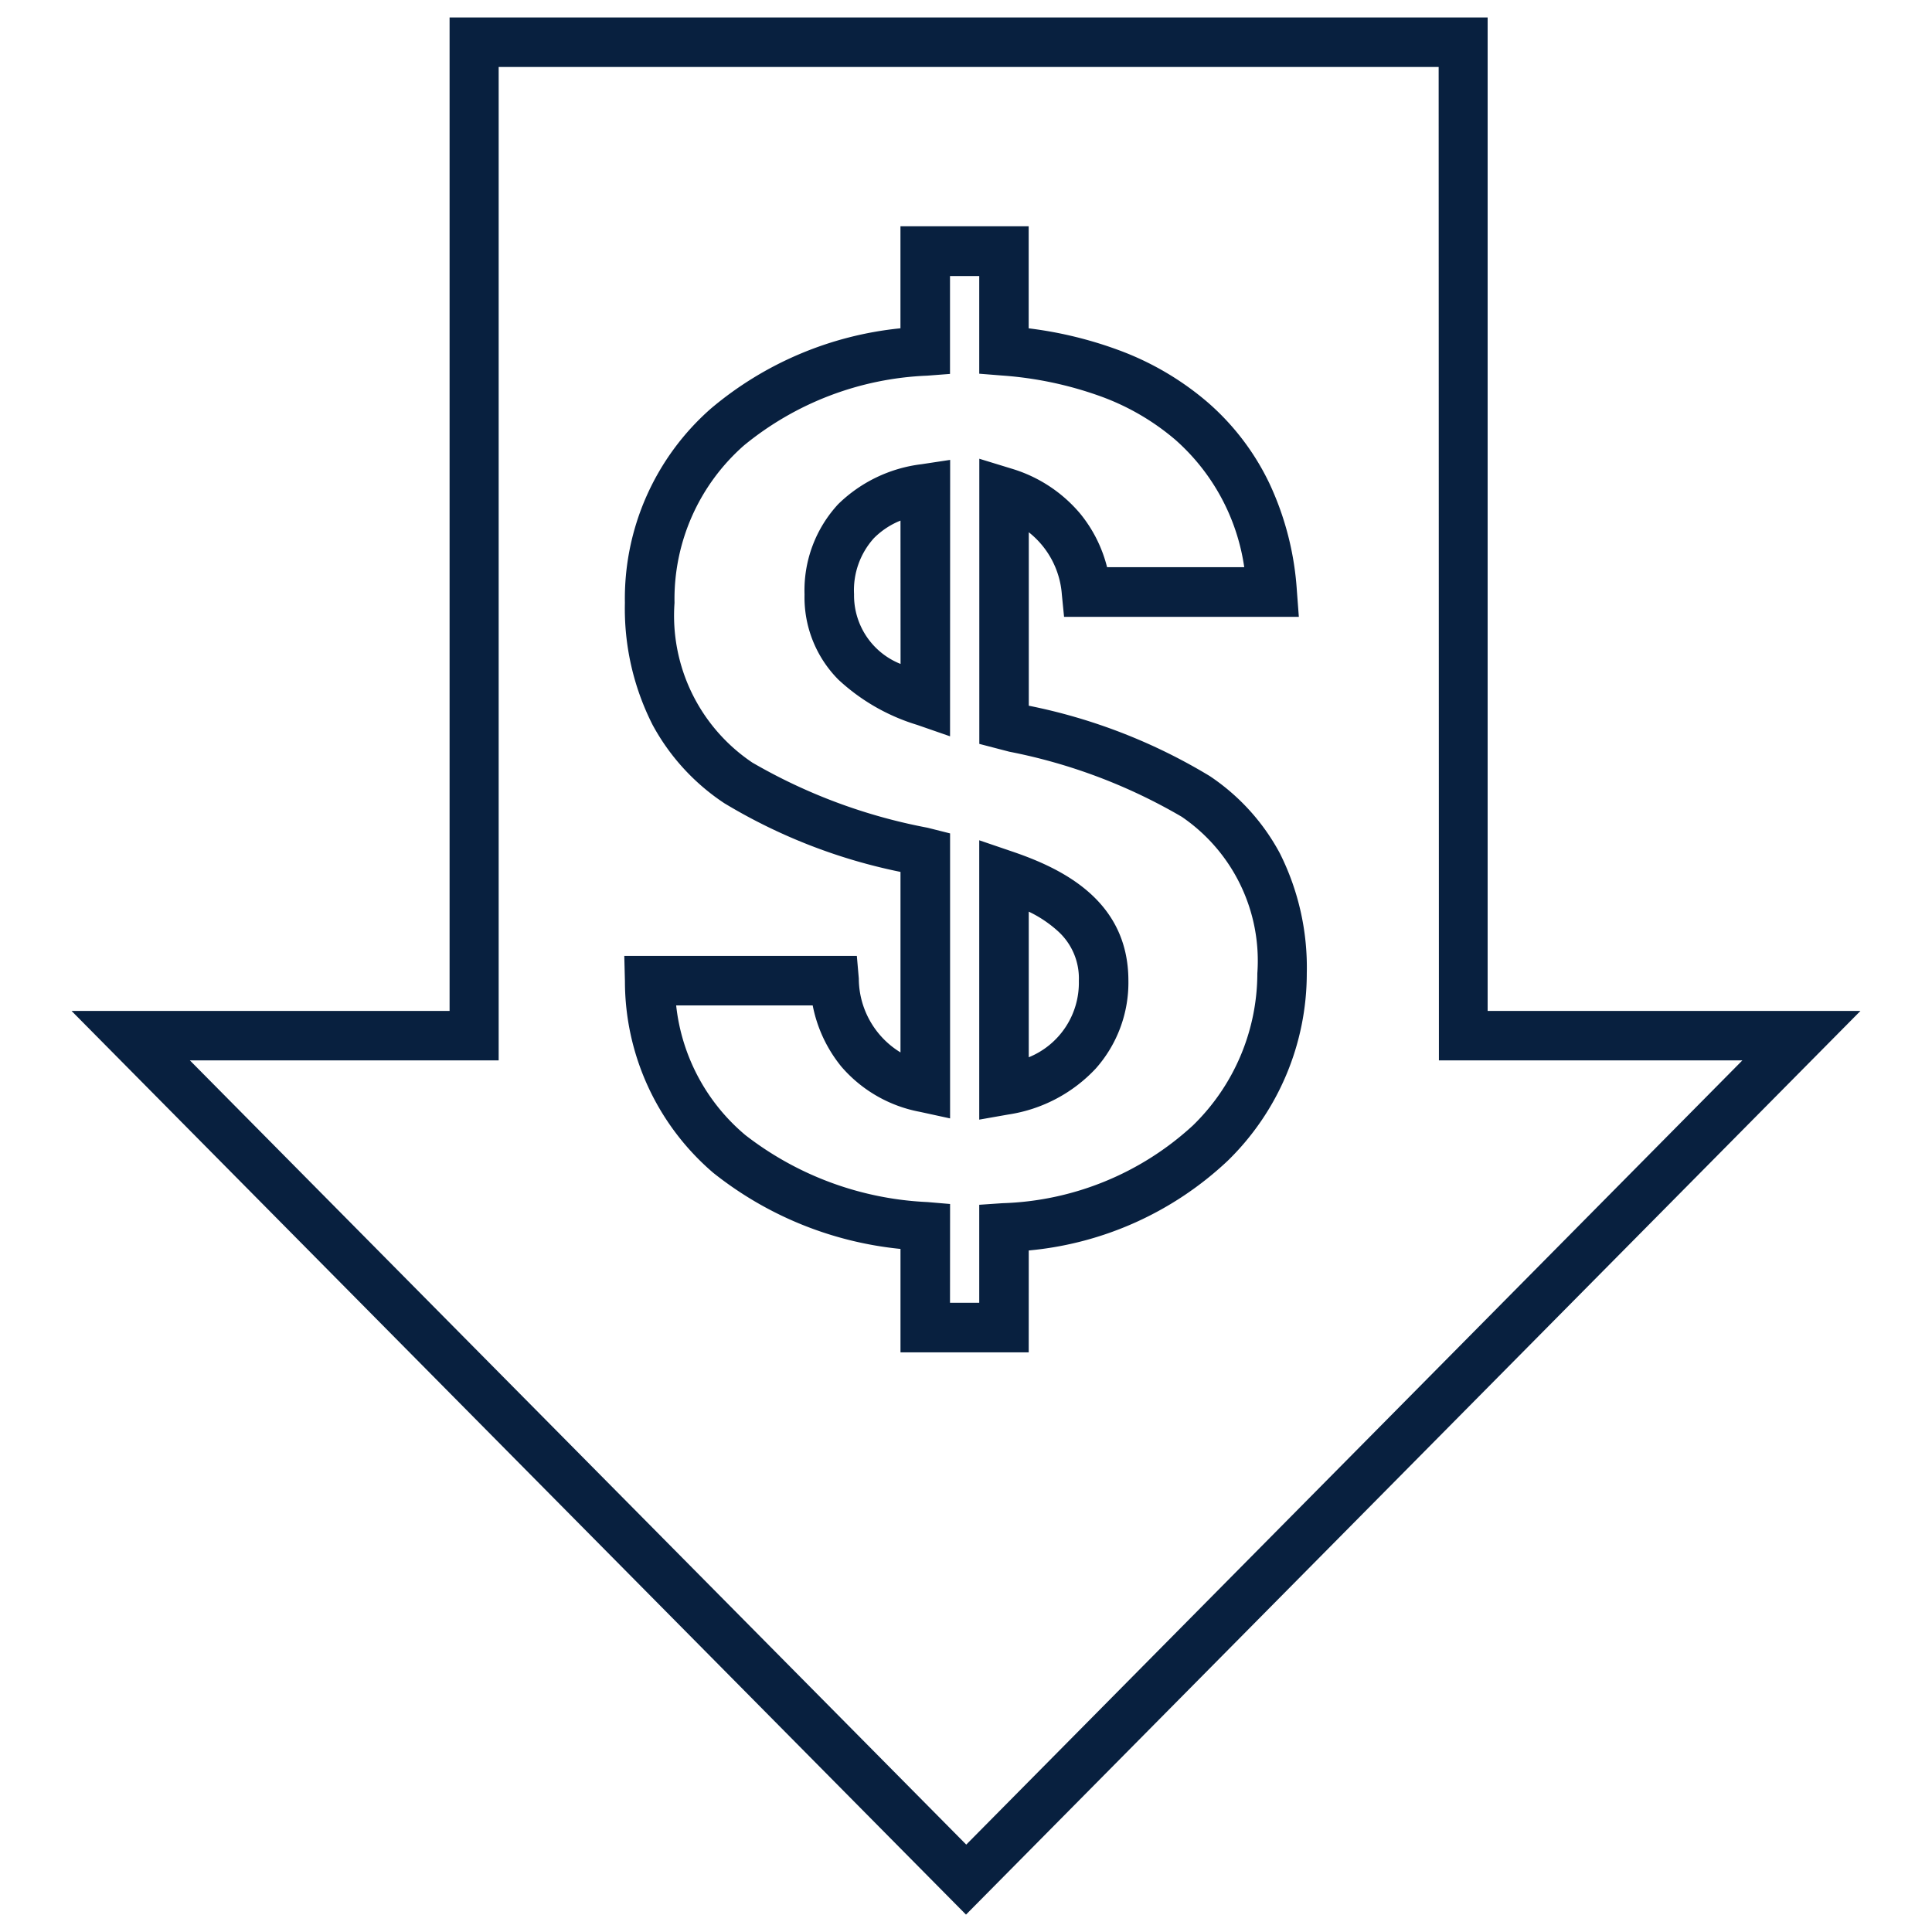
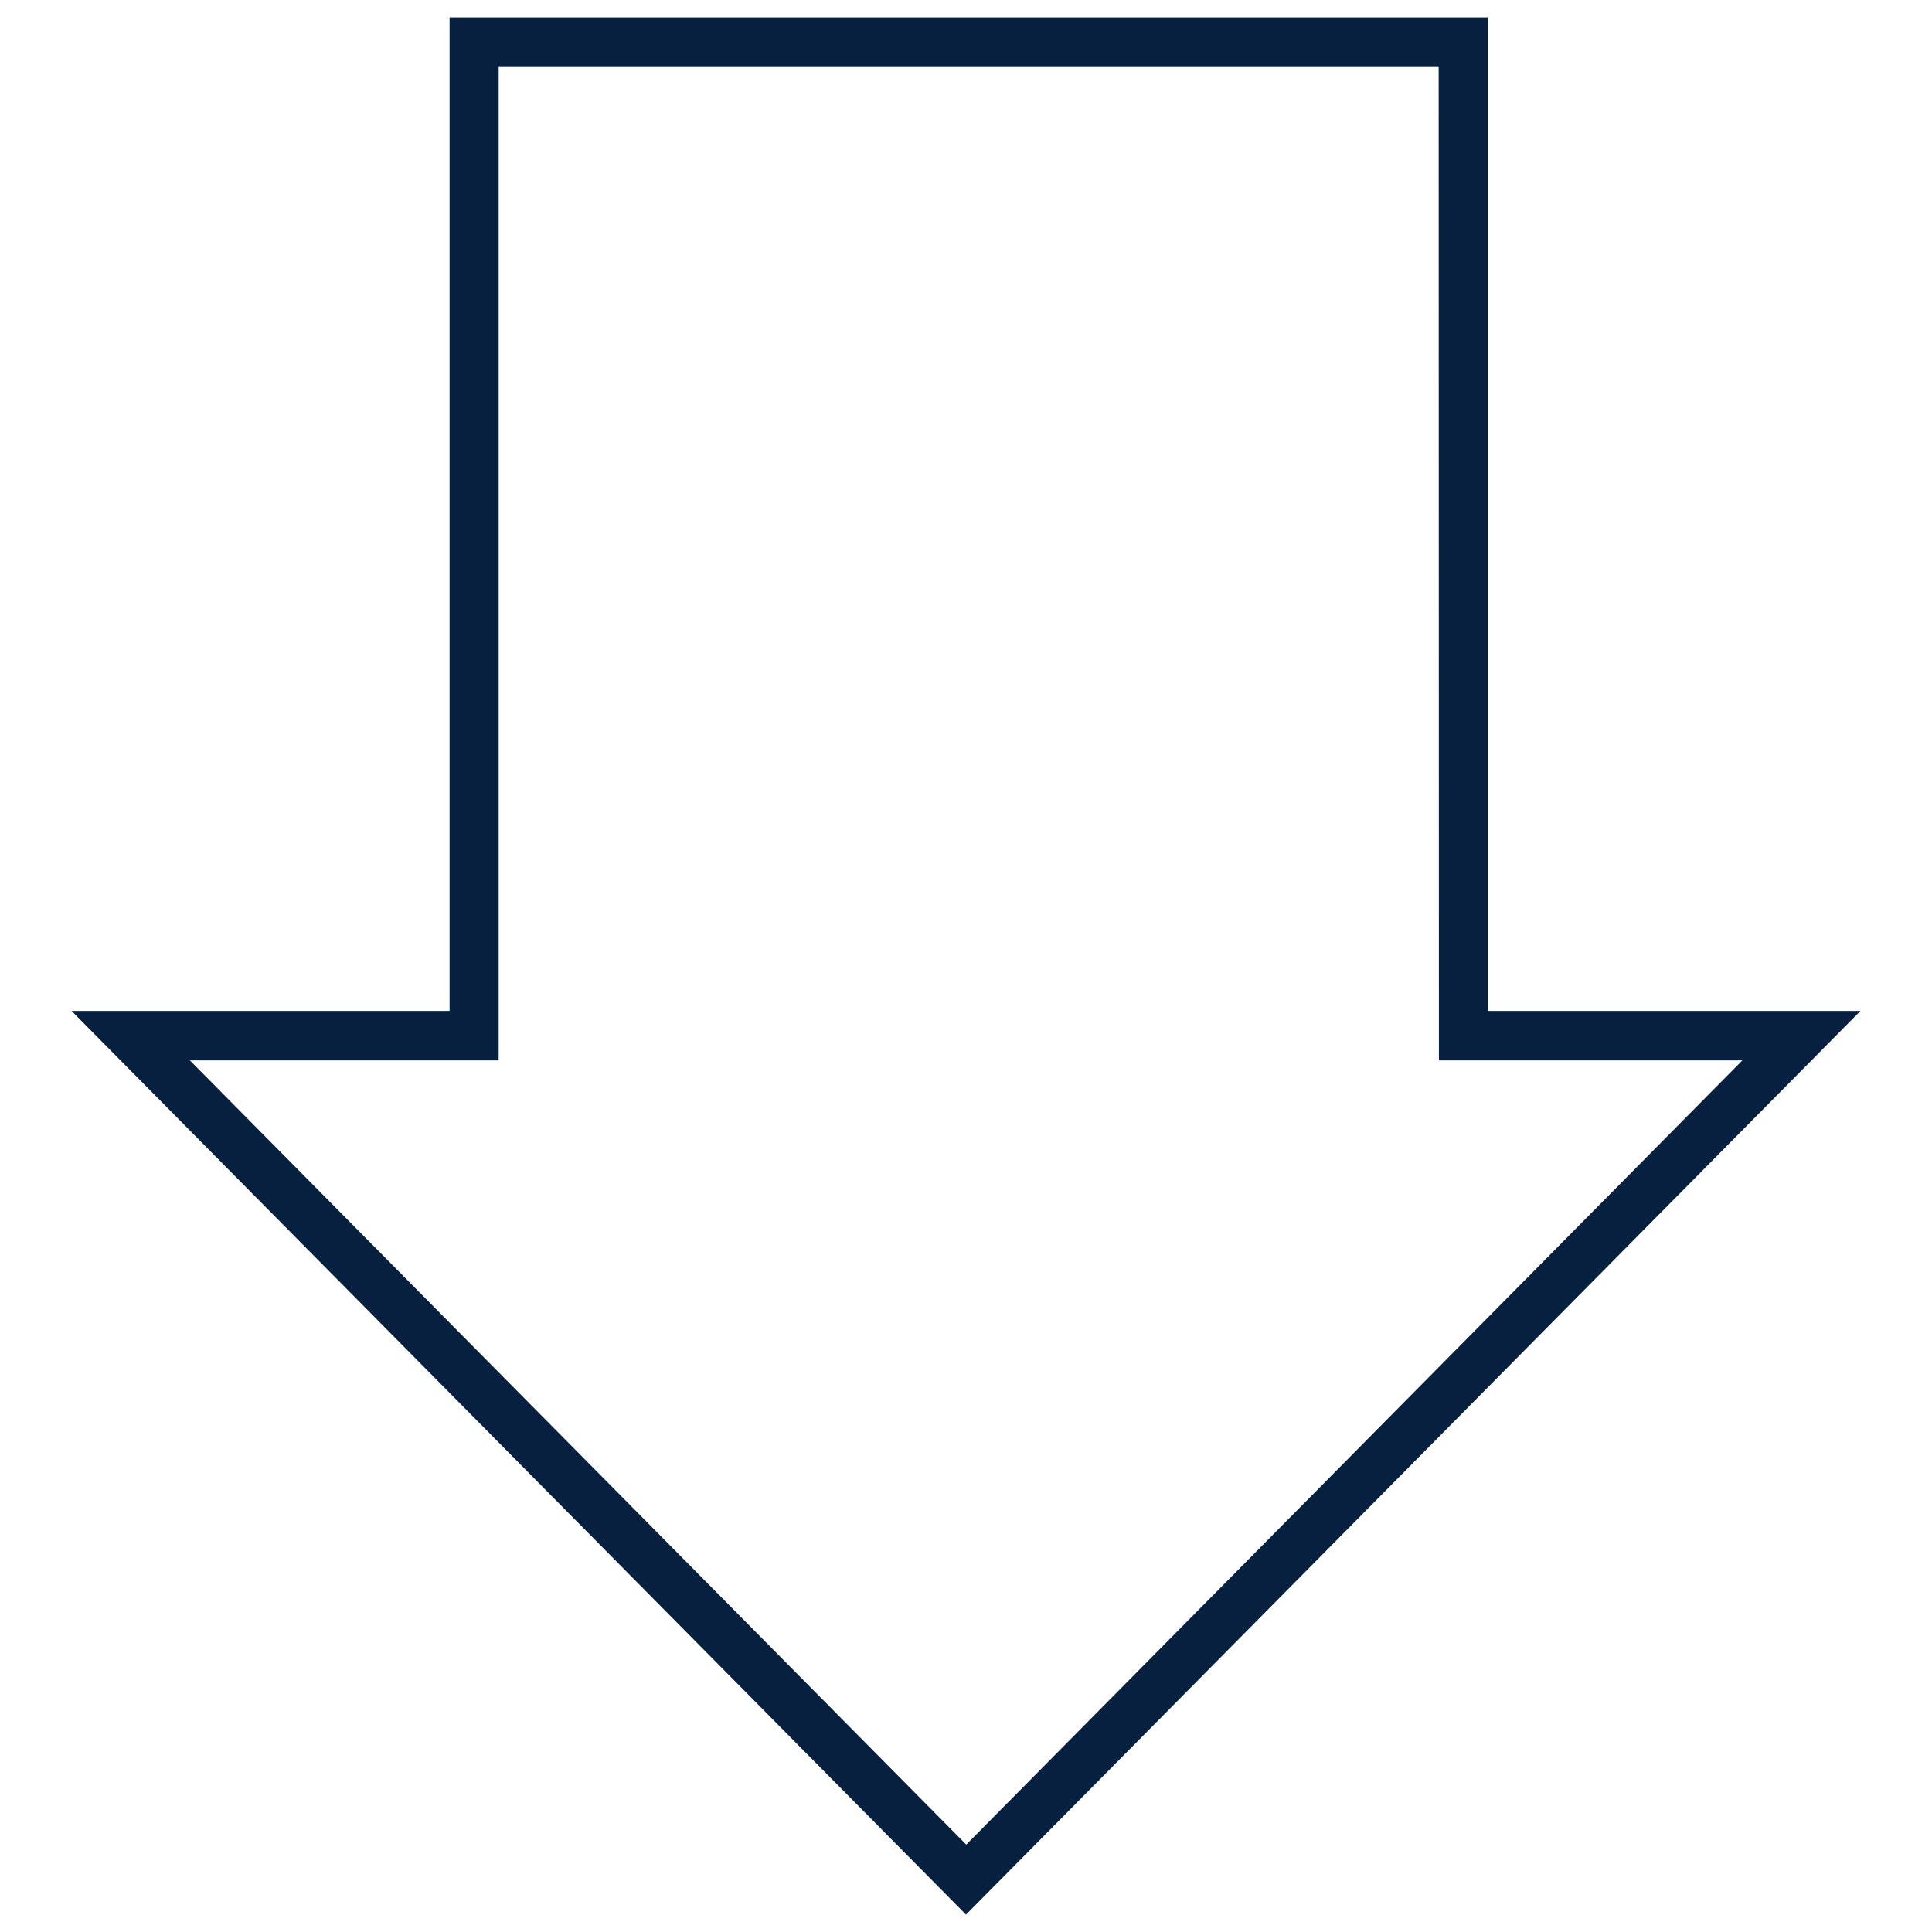
<svg xmlns="http://www.w3.org/2000/svg" width="54" height="54" viewBox="0 0 54 54">
  <defs>
    <clipPath id="clip-path">
      <rect id="Rectangle_14768" data-name="Rectangle 14768" width="54" height="54" rx="5" transform="translate(161 3315)" fill="#fff" />
    </clipPath>
  </defs>
  <g id="Mask_Group_759" data-name="Mask Group 759" transform="translate(-161 -3315)" clip-path="url(#clip-path)">
    <g id="Group_1269" data-name="Group 1269" transform="translate(163 3315.488)">
      <g id="Group_1100" data-name="Group 1100" transform="translate(0 0)">
        <path id="Path_1879" data-name="Path 1879" d="M15229.028-8361.97h29.014v27.768h10.42l-25,25.258-25-25.258h10.566Zm27.645,1.384H15230.4v27.766h-8.631l21.7,21.919,21.693-21.919h-8.482Z" transform="translate(-15218.462 8361.97)" fill="#08203f" />
      </g>
-       <path id="Path_1878_-_Outline" data-name="Path 1878 - Outline" d="M12.354-4.453H8.77v-2.89A9.981,9.981,0,0,1,3.537-9.47a7.049,7.049,0,0,1-2.469-5.354l-.018-.709h6.5l.055.632A2.427,2.427,0,0,0,8.77-12.836v-5.045A15.507,15.507,0,0,1,3.847-19.8a6.107,6.107,0,0,1-2.006-2.191A7.174,7.174,0,0,1,1.067-25.4a7.063,7.063,0,0,1,2.408-5.435,9.71,9.71,0,0,1,5.294-2.24v-2.852h3.584v2.853a11.18,11.18,0,0,1,2.491.6A8.132,8.132,0,0,1,17.363-31a6.994,6.994,0,0,1,1.722,2.268,8.317,8.317,0,0,1,.763,2.978l.056.744H13.342l-.062-.624a2.442,2.442,0,0,0-.924-1.74v4.848a15.717,15.717,0,0,1,5.059,1.967A6.007,6.007,0,0,1,19.374-18.4a7.112,7.112,0,0,1,.752,3.352,7.317,7.317,0,0,1-2.21,5.241A9.357,9.357,0,0,1,12.355-7.3Zm-2.2-1.384h.817v-2.74l.644-.044a8.23,8.23,0,0,0,5.329-2.174,5.942,5.942,0,0,0,1.8-4.253,4.869,4.869,0,0,0-2.115-4.375,15.376,15.376,0,0,0-4.819-1.818l-.319-.083-.518-.135v-7.97l.9.276A4,4,0,0,1,13.8-27.886a3.835,3.835,0,0,1,.744,1.488h3.834a5.873,5.873,0,0,0-1.926-3.561,6.755,6.755,0,0,0-2.09-1.215,10.231,10.231,0,0,0-2.754-.581l-.637-.051v-2.73h-.817V-31.8l-.639.049A8.612,8.612,0,0,0,4.394-29.8a5.714,5.714,0,0,0-1.94,4.4A4.947,4.947,0,0,0,4.63-20.936a15.447,15.447,0,0,0,4.895,1.82l.631.159v7.966l-.84-.183a3.822,3.822,0,0,1-2.2-1.266,3.878,3.878,0,0,1-.8-1.71H2.5a5.5,5.5,0,0,0,1.934,3.625A8.955,8.955,0,0,0,9.523-8.653l.633.054Zm.817-5.12v-7.808l.915.312c1.4.475,3.254,1.367,3.254,3.612a3.618,3.618,0,0,1-.911,2.455A4.2,4.2,0,0,1,11.783-11.1Zm1.384-5.814V-12.7a2.246,2.246,0,0,0,1.4-2.135,1.776,1.776,0,0,0-.573-1.379A3.383,3.383,0,0,0,12.354-16.771Zm-2.2-4.9-.919-.319a5.631,5.631,0,0,1-2.2-1.263,3.263,3.263,0,0,1-.948-2.382,3.548,3.548,0,0,1,.942-2.526,4.021,4.021,0,0,1,2.328-1.115l.8-.121ZM8.77-27.7a2.2,2.2,0,0,0-.744.492,2.169,2.169,0,0,0-.554,1.566,2.059,2.059,0,0,0,1.3,1.948Z" transform="translate(14.399 41.763)" fill="#08203f" />
    </g>
  </g>
</svg>